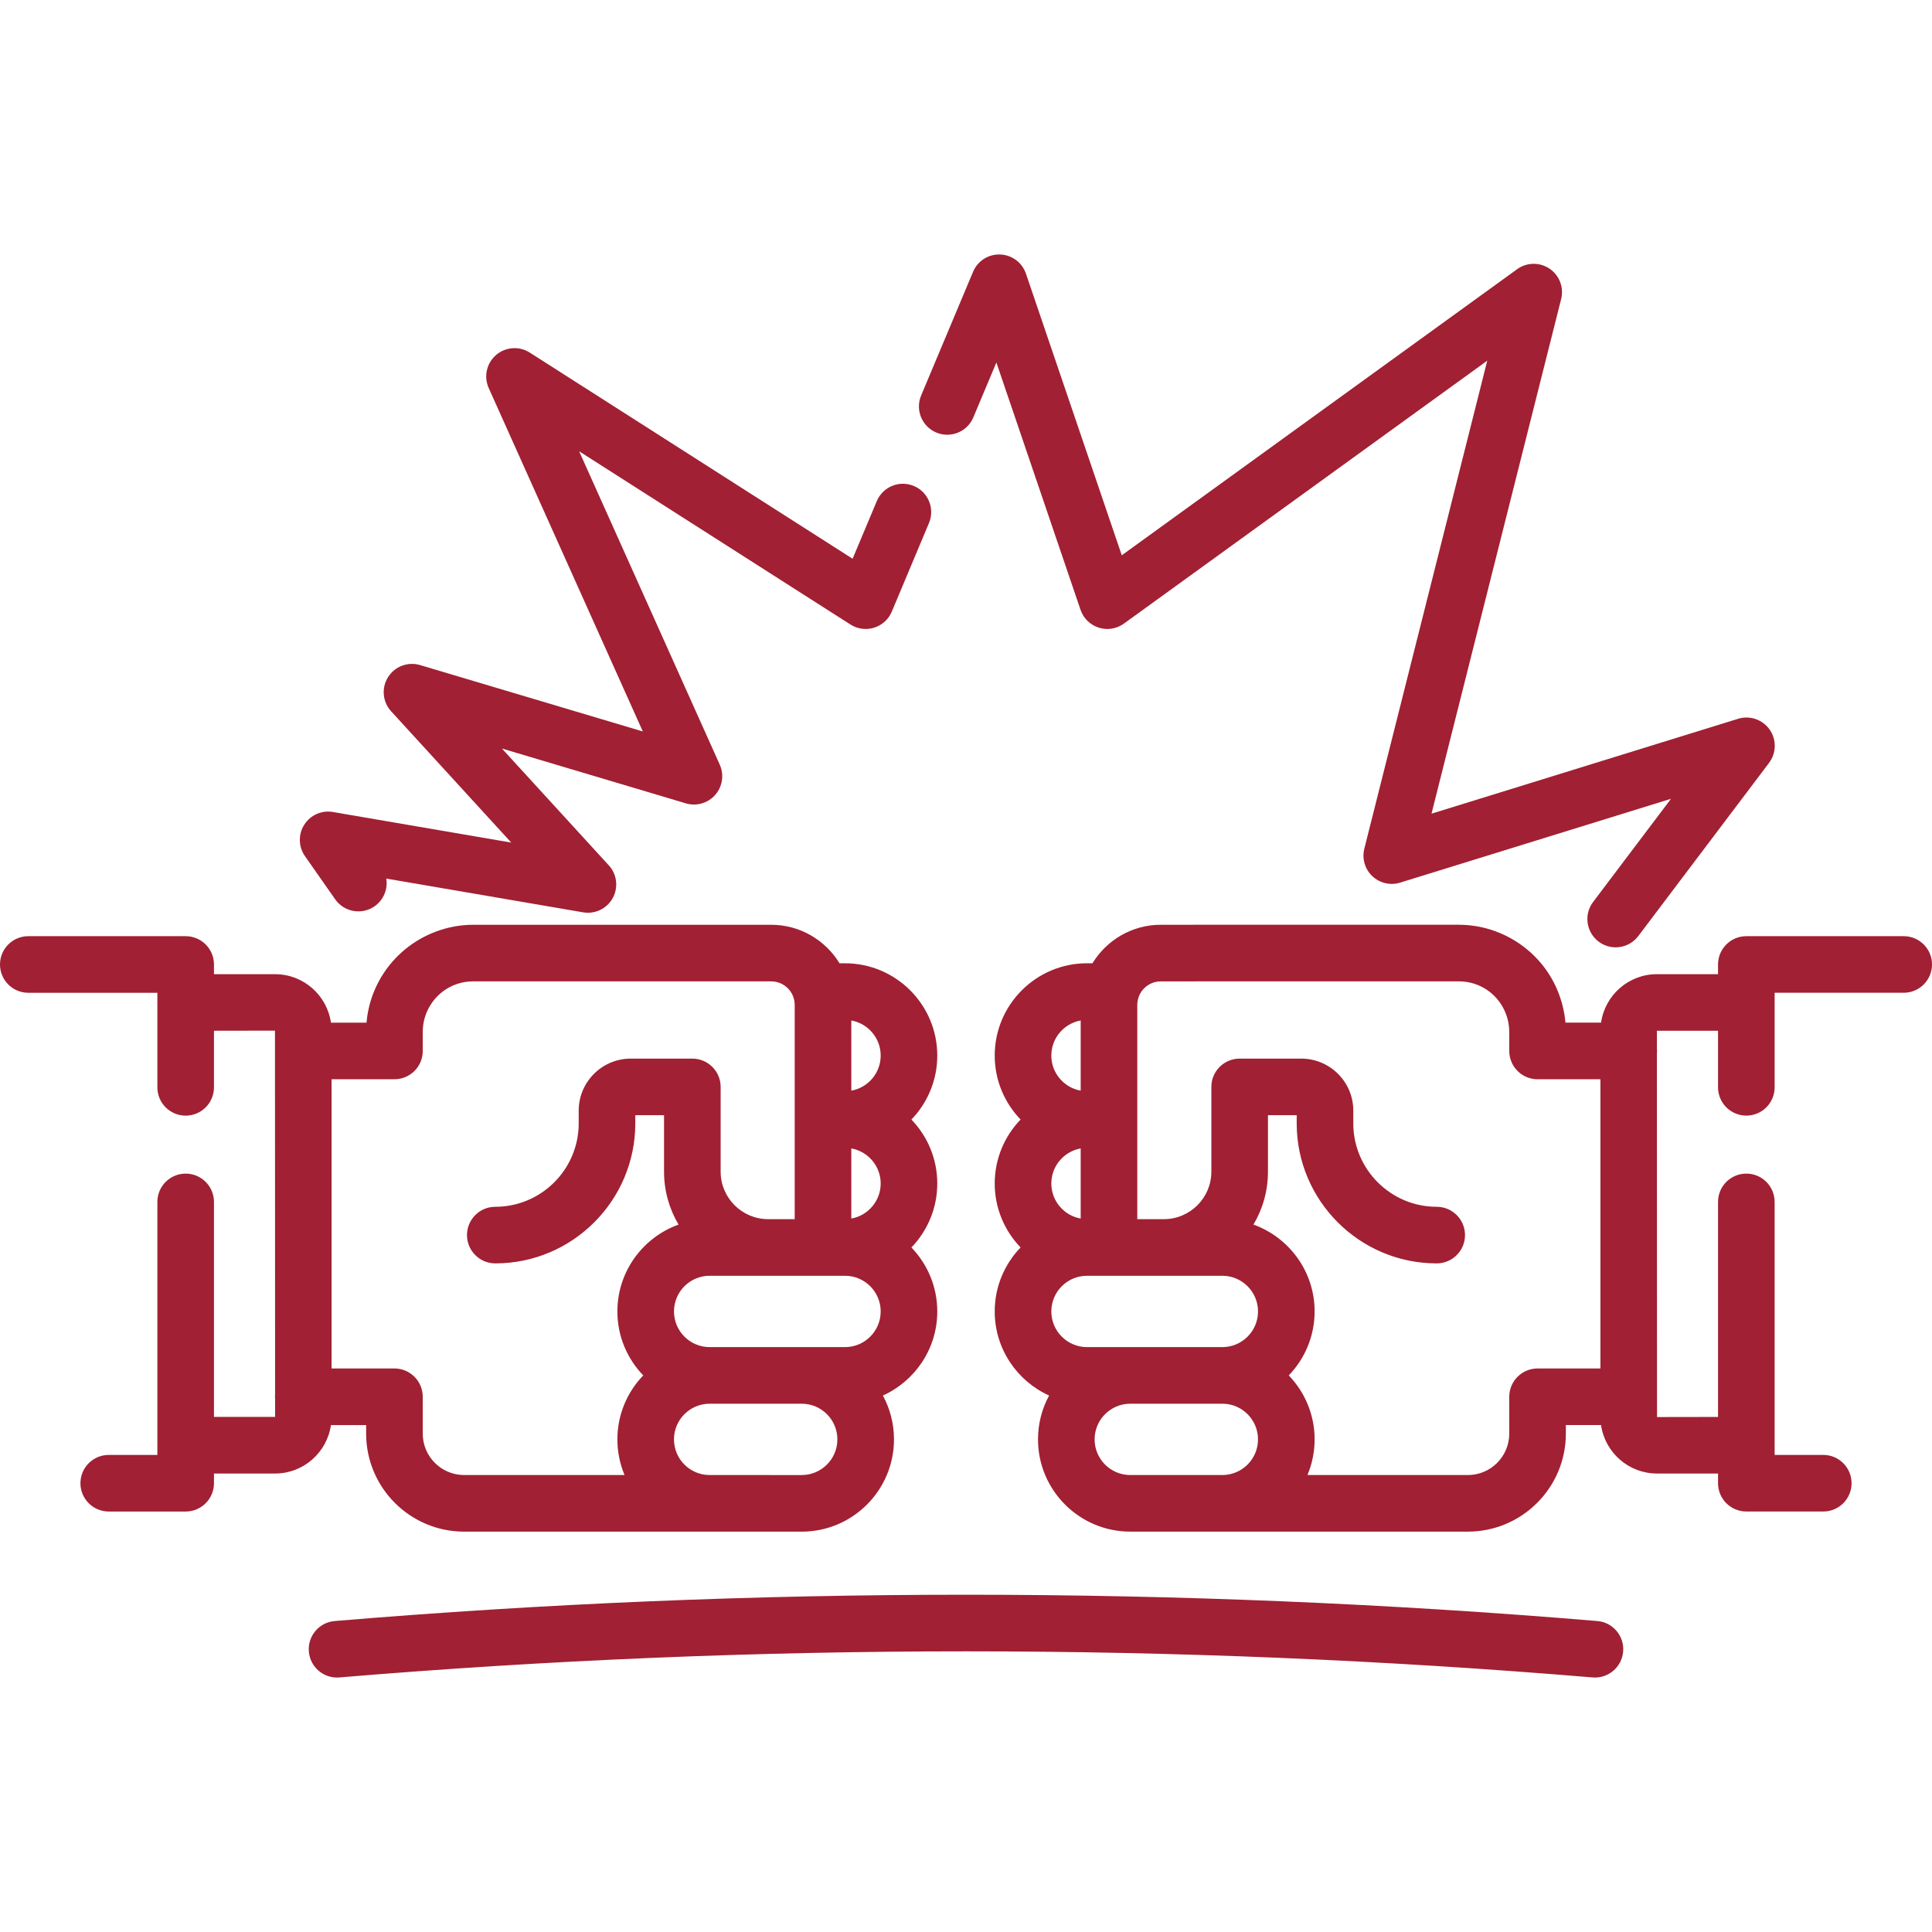
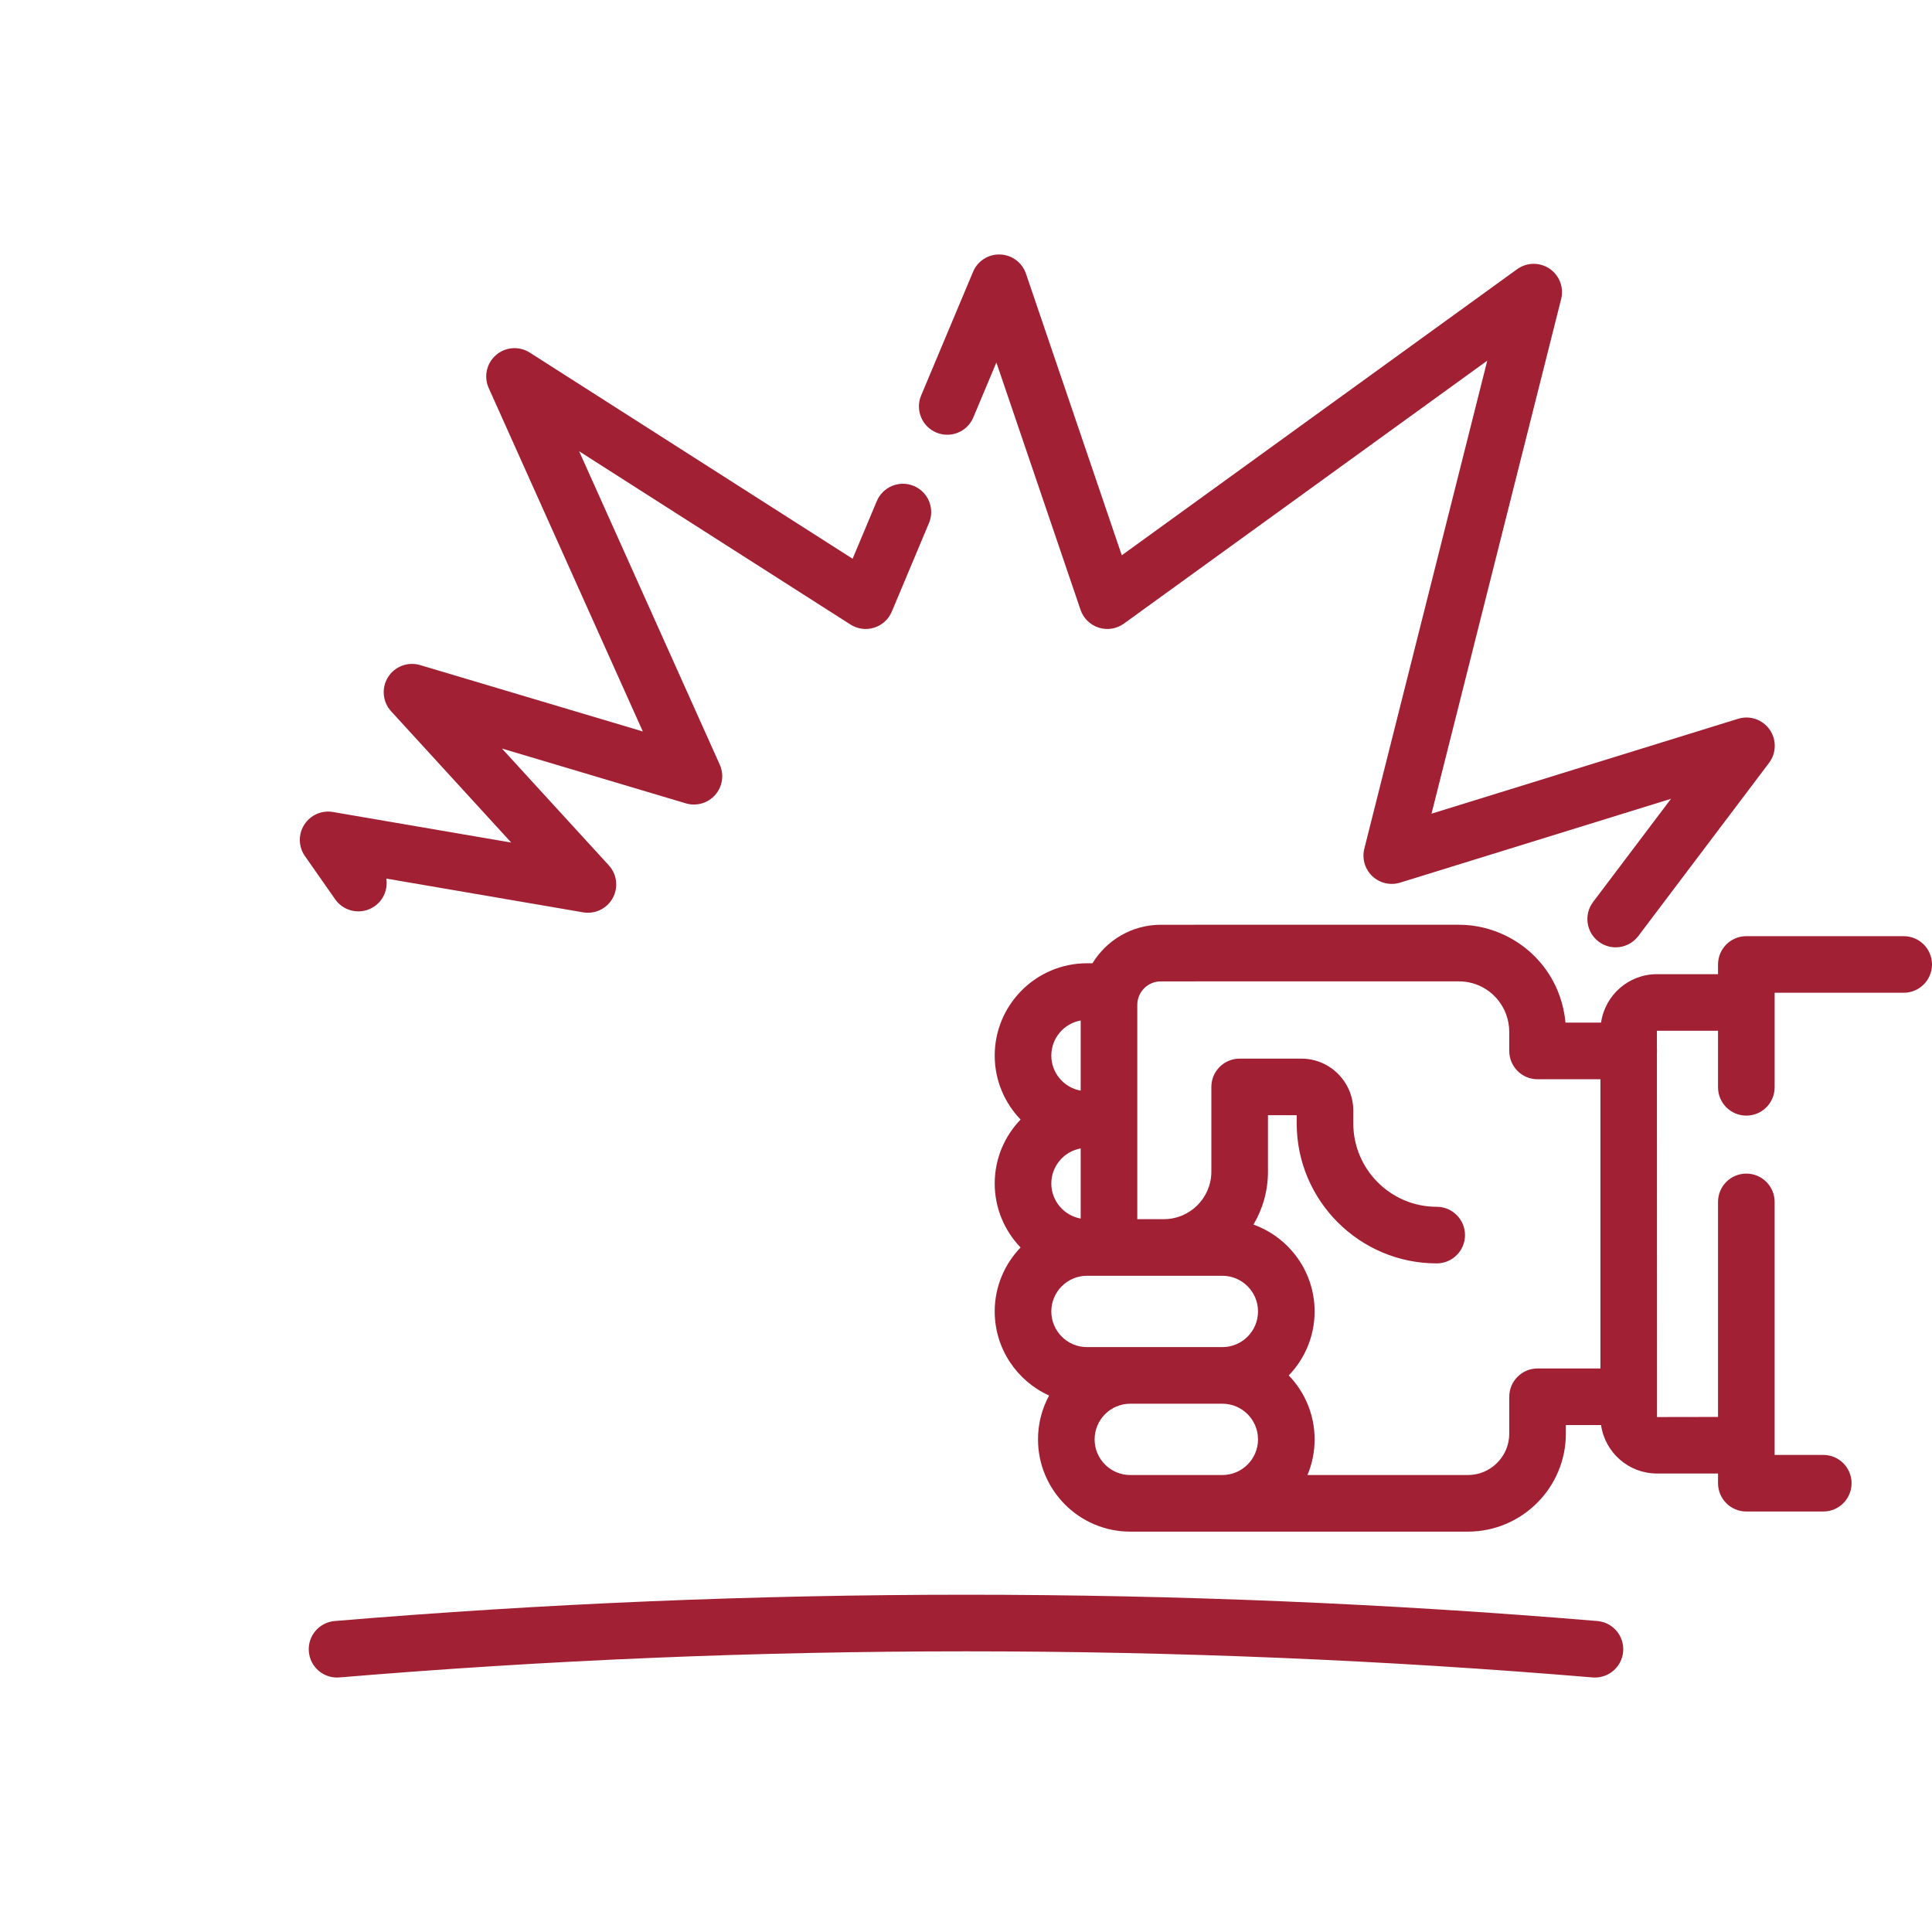
<svg xmlns="http://www.w3.org/2000/svg" version="1.1" id="Capa_1" x="0px" y="0px" viewBox="0 0 512 512" style="enable-background:new 0 0 512 512;" xml:space="preserve" width="512px" height="512px">
  <g>
    <g>
      <path d="M88.823,238.323c2.375,3.394,7.052,4.219,10.445,1.846c2.434-1.703,3.547-4.589,3.106-7.337l52.163,8.946   c0.425,0.073,0.85,0.108,1.271,0.108c2.708,0,5.25-1.471,6.58-3.905c1.536-2.813,1.115-6.293-1.049-8.657l-28.326-30.958   l48.745,14.529c2.812,0.839,5.853-0.039,7.784-2.246c1.933-2.206,2.402-5.336,1.201-8.012l-37.267-83.046l71.906,45.916   c1.865,1.19,4.16,1.498,6.271,0.838c2.112-0.659,3.825-2.217,4.681-4.256l9.858-23.483c1.603-3.819-0.193-8.216-4.013-9.818   c-3.818-1.604-8.214,0.193-9.818,4.012l-6.412,15.273L140.392,93.44c-2.795-1.785-6.429-1.521-8.938,0.645   c-2.51,2.166-3.299,5.723-1.942,8.747l40.842,91.013l-59.025-17.594c-3.231-0.96-6.708,0.35-8.498,3.205   c-1.79,2.857-1.454,6.558,0.822,9.045l31.833,34.791l-47.26-8.105c-2.984-0.516-5.981,0.818-7.602,3.376   c-1.621,2.556-1.546,5.836,0.189,8.315L88.823,238.323z" data-original="#000000" class="active-path" data-old_color="#000000" fill="#A12033" />
      <path d="M248.125,114.625c3.819,1.605,8.215-0.191,9.818-4.012l6.108-14.552l22.3,65.541c0.767,2.253,2.557,4.009,4.825,4.73   c2.267,0.722,4.744,0.323,6.672-1.07l96.291-69.681l-32.579,129.329c-0.662,2.629,0.146,5.41,2.113,7.275   c1.967,1.864,4.789,2.523,7.377,1.722l71.783-22.217l-20.644,27.343c-2.496,3.307-1.839,8.01,1.467,10.505   c1.353,1.021,2.939,1.515,4.513,1.515c2.272,0,4.517-1.028,5.992-2.981l34.655-45.901c1.961-2.599,2.023-6.165,0.152-8.829   s-5.246-3.819-8.355-2.855l-81.247,25.146l34.356-136.384c0.77-3.059-0.455-6.271-3.065-8.041   c-2.611-1.769-6.049-1.715-8.604,0.133l-104.771,75.817L271.886,72.52c-1.003-2.949-3.726-4.972-6.839-5.079   c-3.139-0.115-5.97,1.721-7.176,4.592l-13.758,32.773C242.509,108.626,244.306,113.022,248.125,114.625z" data-original="#000000" class="active-path" data-old_color="#000000" fill="#A12033" />
-       <path d="M87.703,377.66h9.327v2.27c0,14.32,11.65,25.971,25.97,25.971h64.988c0.026,0,0.051,0.002,0.077,0.002h24.4   c13.483,0,24.452-10.969,24.452-24.452c0-4.202-1.066-8.159-2.941-11.617c8.489-3.839,14.413-12.382,14.413-22.288   c0-6.578-2.616-12.554-6.856-16.953c4.24-4.399,6.856-10.374,6.856-16.952c0-6.577-2.615-12.551-6.854-16.949   c4.239-4.399,6.854-10.373,6.854-16.95c0-13.487-10.968-24.46-24.45-24.46h-1.454c-3.732-6.107-10.441-10.205-18.107-10.205h-8.668   c-0.082-0.003-0.163-0.004-0.245-0.004h-70.046c-0.007,0-0.013-0.001-0.019-0.001c-3.451,0-6.823,0.653-9.976,1.845   c-5.82,2.2-10.87,6.276-14.195,11.695c-0.069,0.112-0.144,0.217-0.212,0.33c-0.11,0.184-0.207,0.374-0.312,0.56   c-0.685,1.209-1.286,2.46-1.783,3.751c-0.956,2.483-1.56,5.096-1.788,7.758h-9.43c-1.035-7.247-7.268-12.842-14.8-12.842H56.705   v-2.572c0-4.143-3.358-7.5-7.5-7.5H7.5c-4.142,0-7.5,3.357-7.5,7.5s3.358,7.5,7.5,7.5h34.205v25.06c0,4.143,3.358,7.5,7.5,7.5   c4.142,0,7.5-3.357,7.5-7.5v-15l16.167-0.027l0.002,5.319c0,0.021-0.003,0.041-0.003,0.062c0,0.021,0.003,0.042,0.003,0.063   l0.028,90.967c-0.017,0.205-0.031,0.412-0.031,0.621c0,0.212,0.014,0.421,0.032,0.629l0.001,4.709H56.705V318.52   c0-4.143-3.358-7.5-7.5-7.5c-4.142,0-7.5,3.357-7.5,7.5v67.05H28.816c-4.142,0-7.5,3.357-7.5,7.5s3.358,7.5,7.5,7.5h20.389   c4.142,0,7.5-3.357,7.5-7.5v-2.572h16.199C80.434,390.498,86.666,384.904,87.703,377.66z M178.613,347.544   c0-5.212,4.24-9.452,9.452-9.452h15.503h8.206h12.164c5.212,0,9.452,4.24,9.452,9.452c0,5.213-4.24,9.453-9.452,9.453h-11.473   h-24.4C182.853,356.998,178.613,352.757,178.613,347.544z M225.606,322.933v-18.587c4.418,0.791,7.784,4.652,7.784,9.293   C233.39,318.281,230.024,322.143,225.606,322.933z M212.465,390.902h-8.427c-0.013,0-0.026-0.002-0.039-0.002h-15.974   c-5.194-0.021-9.414-4.251-9.414-9.45c0-5.212,4.24-9.452,9.452-9.452h24.4c5.212,0,9.452,4.24,9.452,9.452   S217.677,390.902,212.465,390.902z M233.39,279.74c0,4.642-3.366,8.503-7.784,9.294v-18.597   C230.024,271.228,233.39,275.094,233.39,279.74z M195.465,260.075h8.914c3.434,0,6.228,2.794,6.228,6.228v56.787h-7.096   c-6.915-0.032-12.532-5.664-12.532-12.587v-22.459c0-4.143-3.358-7.5-7.5-7.5h-16.333c-7.601,0-13.784,6.184-13.784,13.783v3.38   c0,12.188-9.916,22.103-22.103,22.103c-4.142,0-7.5,3.357-7.5,7.5s3.358,7.5,7.5,7.5c20.458,0,37.103-16.645,37.103-37.103v-2.163   h7.616v14.959c0,5.117,1.405,9.911,3.843,14.023c-9.439,3.39-16.209,12.427-16.209,23.019c0,6.578,2.616,12.553,6.855,16.953   c-4.24,4.399-6.855,10.374-6.855,16.952c0,3.349,0.678,6.541,1.901,9.45H123c-6.049,0-10.97-4.922-10.97-10.971v-9.77   c0-4.143-3.358-7.5-7.5-7.5H87.872v-76.648h16.662c4.142,0,7.5-3.357,7.5-7.5v-5.067c0-2.415,0.646-4.773,1.873-6.83   c0.757-1.273,1.694-2.386,2.768-3.316c0.006-0.005,0.012-0.011,0.018-0.017c0.198-0.171,0.403-0.334,0.61-0.493   c0.019-0.015,0.037-0.031,0.055-0.045c2.272-1.717,5.065-2.672,8.04-2.672h69.822C195.302,260.074,195.383,260.075,195.465,260.075   z" data-original="#000000" class="active-path" data-old_color="#000000" fill="#A12033" />
      <path d="M504.5,248.095h-41.705c-4.142,0-7.5,3.357-7.5,7.5v2.572h-16.199c-7.532,0-13.765,5.595-14.8,12.842h-9.43   c-0.208-2.414-0.733-4.783-1.539-7.055c-0.616-1.737-1.391-3.417-2.339-5.007c-2.863-4.815-7.073-8.604-11.979-10.998   c-3.816-1.862-8.054-2.88-12.408-2.88c-0.007,0-0.013,0.001-0.019,0.001h-70.046c-0.082,0-0.164,0.001-0.245,0.004h-8.669   c-7.666,0-14.375,4.098-18.107,10.205h-1.454c-13.482,0-24.45,10.973-24.45,24.46c0,6.577,2.615,12.551,6.854,16.95   c-4.239,4.399-6.854,10.373-6.854,16.949c0,6.578,2.616,12.553,6.856,16.952c-4.24,4.399-6.856,10.375-6.856,16.953   c0,9.906,5.925,18.449,14.413,22.288c-1.875,3.458-2.941,7.415-2.941,11.617c0,13.483,10.969,24.452,24.452,24.452h24.4   c0.026,0,0.051-0.002,0.077-0.002H389c14.32,0,25.97-11.65,25.97-25.971v-2.27h9.327c1.037,7.245,7.269,12.838,14.8,12.838h16.199   v2.572c0,4.143,3.358,7.5,7.5,7.5h20.389c4.142,0,7.5-3.357,7.5-7.5s-3.358-7.5-7.5-7.5h-12.889v-67.049c0-4.143-3.358-7.5-7.5-7.5   s-7.5,3.357-7.5,7.5v56.989l-16.167,0.027l-0.002-5.315c0-0.021,0.003-0.041,0.003-0.062c0-0.021-0.003-0.042-0.003-0.063   l-0.028-90.967c0.017-0.205,0.031-0.412,0.031-0.621c0-0.212-0.014-0.421-0.032-0.629l-0.001-4.713h16.199v14.987   c0,4.143,3.358,7.5,7.5,7.5s7.5-3.357,7.5-7.5v-25.06H504.5c4.142,0,7.5-3.357,7.5-7.5S508.642,248.095,504.5,248.095z    M323.935,356.998h-24.4h-11.473c-5.212,0-9.452-4.24-9.452-9.453c0-5.212,4.24-9.452,9.452-9.452h12.164h8.206h15.503   c5.212,0,9.452,4.24,9.452,9.452C333.387,352.757,329.147,356.998,323.935,356.998z M286.394,304.346v18.587   c-4.418-0.791-7.784-4.652-7.784-9.294C278.61,308.999,281.976,305.137,286.394,304.346z M286.394,270.436v18.597   c-4.418-0.791-7.784-4.652-7.784-9.294C278.61,275.094,281.976,271.228,286.394,270.436z M290.083,381.45   c0-5.212,4.24-9.452,9.452-9.452h24.4c5.212,0,9.452,4.24,9.452,9.452c0,5.199-4.22,9.429-9.414,9.45H308   c-0.013,0-0.026,0.002-0.039,0.002h-8.427C294.323,390.902,290.083,386.662,290.083,381.45z M407.47,362.66   c-4.142,0-7.5,3.357-7.5,7.5v9.77c0,6.049-4.921,10.971-10.97,10.971h-42.514c1.224-2.909,1.901-6.102,1.901-9.45   c0-6.578-2.616-12.553-6.855-16.952c4.24-4.4,6.855-10.375,6.855-16.953c0-10.592-6.77-19.629-16.209-23.019   c2.438-4.112,3.843-8.906,3.843-14.023v-14.959h7.616v2.163c0,20.458,16.645,37.103,37.103,37.103c4.142,0,7.5-3.357,7.5-7.5   s-3.358-7.5-7.5-7.5c-12.188,0-22.103-9.915-22.103-22.103v-3.38c0-7.6-6.183-13.783-13.784-13.783h-16.333   c-4.142,0-7.5,3.357-7.5,7.5v22.459c0,6.923-5.617,12.555-12.532,12.587h-7.096v-56.787c0-3.434,2.793-6.228,6.228-6.228h8.914   c0.082,0,0.164-0.001,0.245-0.004h69.822c4.759,0,9.054,2.445,11.497,6.551c0.4,0.671,0.732,1.377,1.006,2.104   c0.563,1.496,0.862,3.093,0.862,4.718v5.067c0,4.143,3.358,7.5,7.5,7.5h16.662v76.648H407.47z" data-original="#000000" class="active-path" data-old_color="#000000" fill="#A12033" />
      <path d="M423.304,429.589c-111.015-9.291-223.594-9.291-334.608,0c-4.127,0.345-7.194,3.972-6.849,8.099   c0.346,4.128,3.964,7.201,8.1,6.849c110.185-9.221,221.922-9.221,332.106,0c0.213,0.018,0.424,0.026,0.634,0.026   c3.859,0,7.138-2.96,7.466-6.875C430.498,433.561,427.432,429.934,423.304,429.589z" data-original="#000000" class="active-path" data-old_color="#000000" fill="#A12033" />
    </g>
  </g>
</svg>